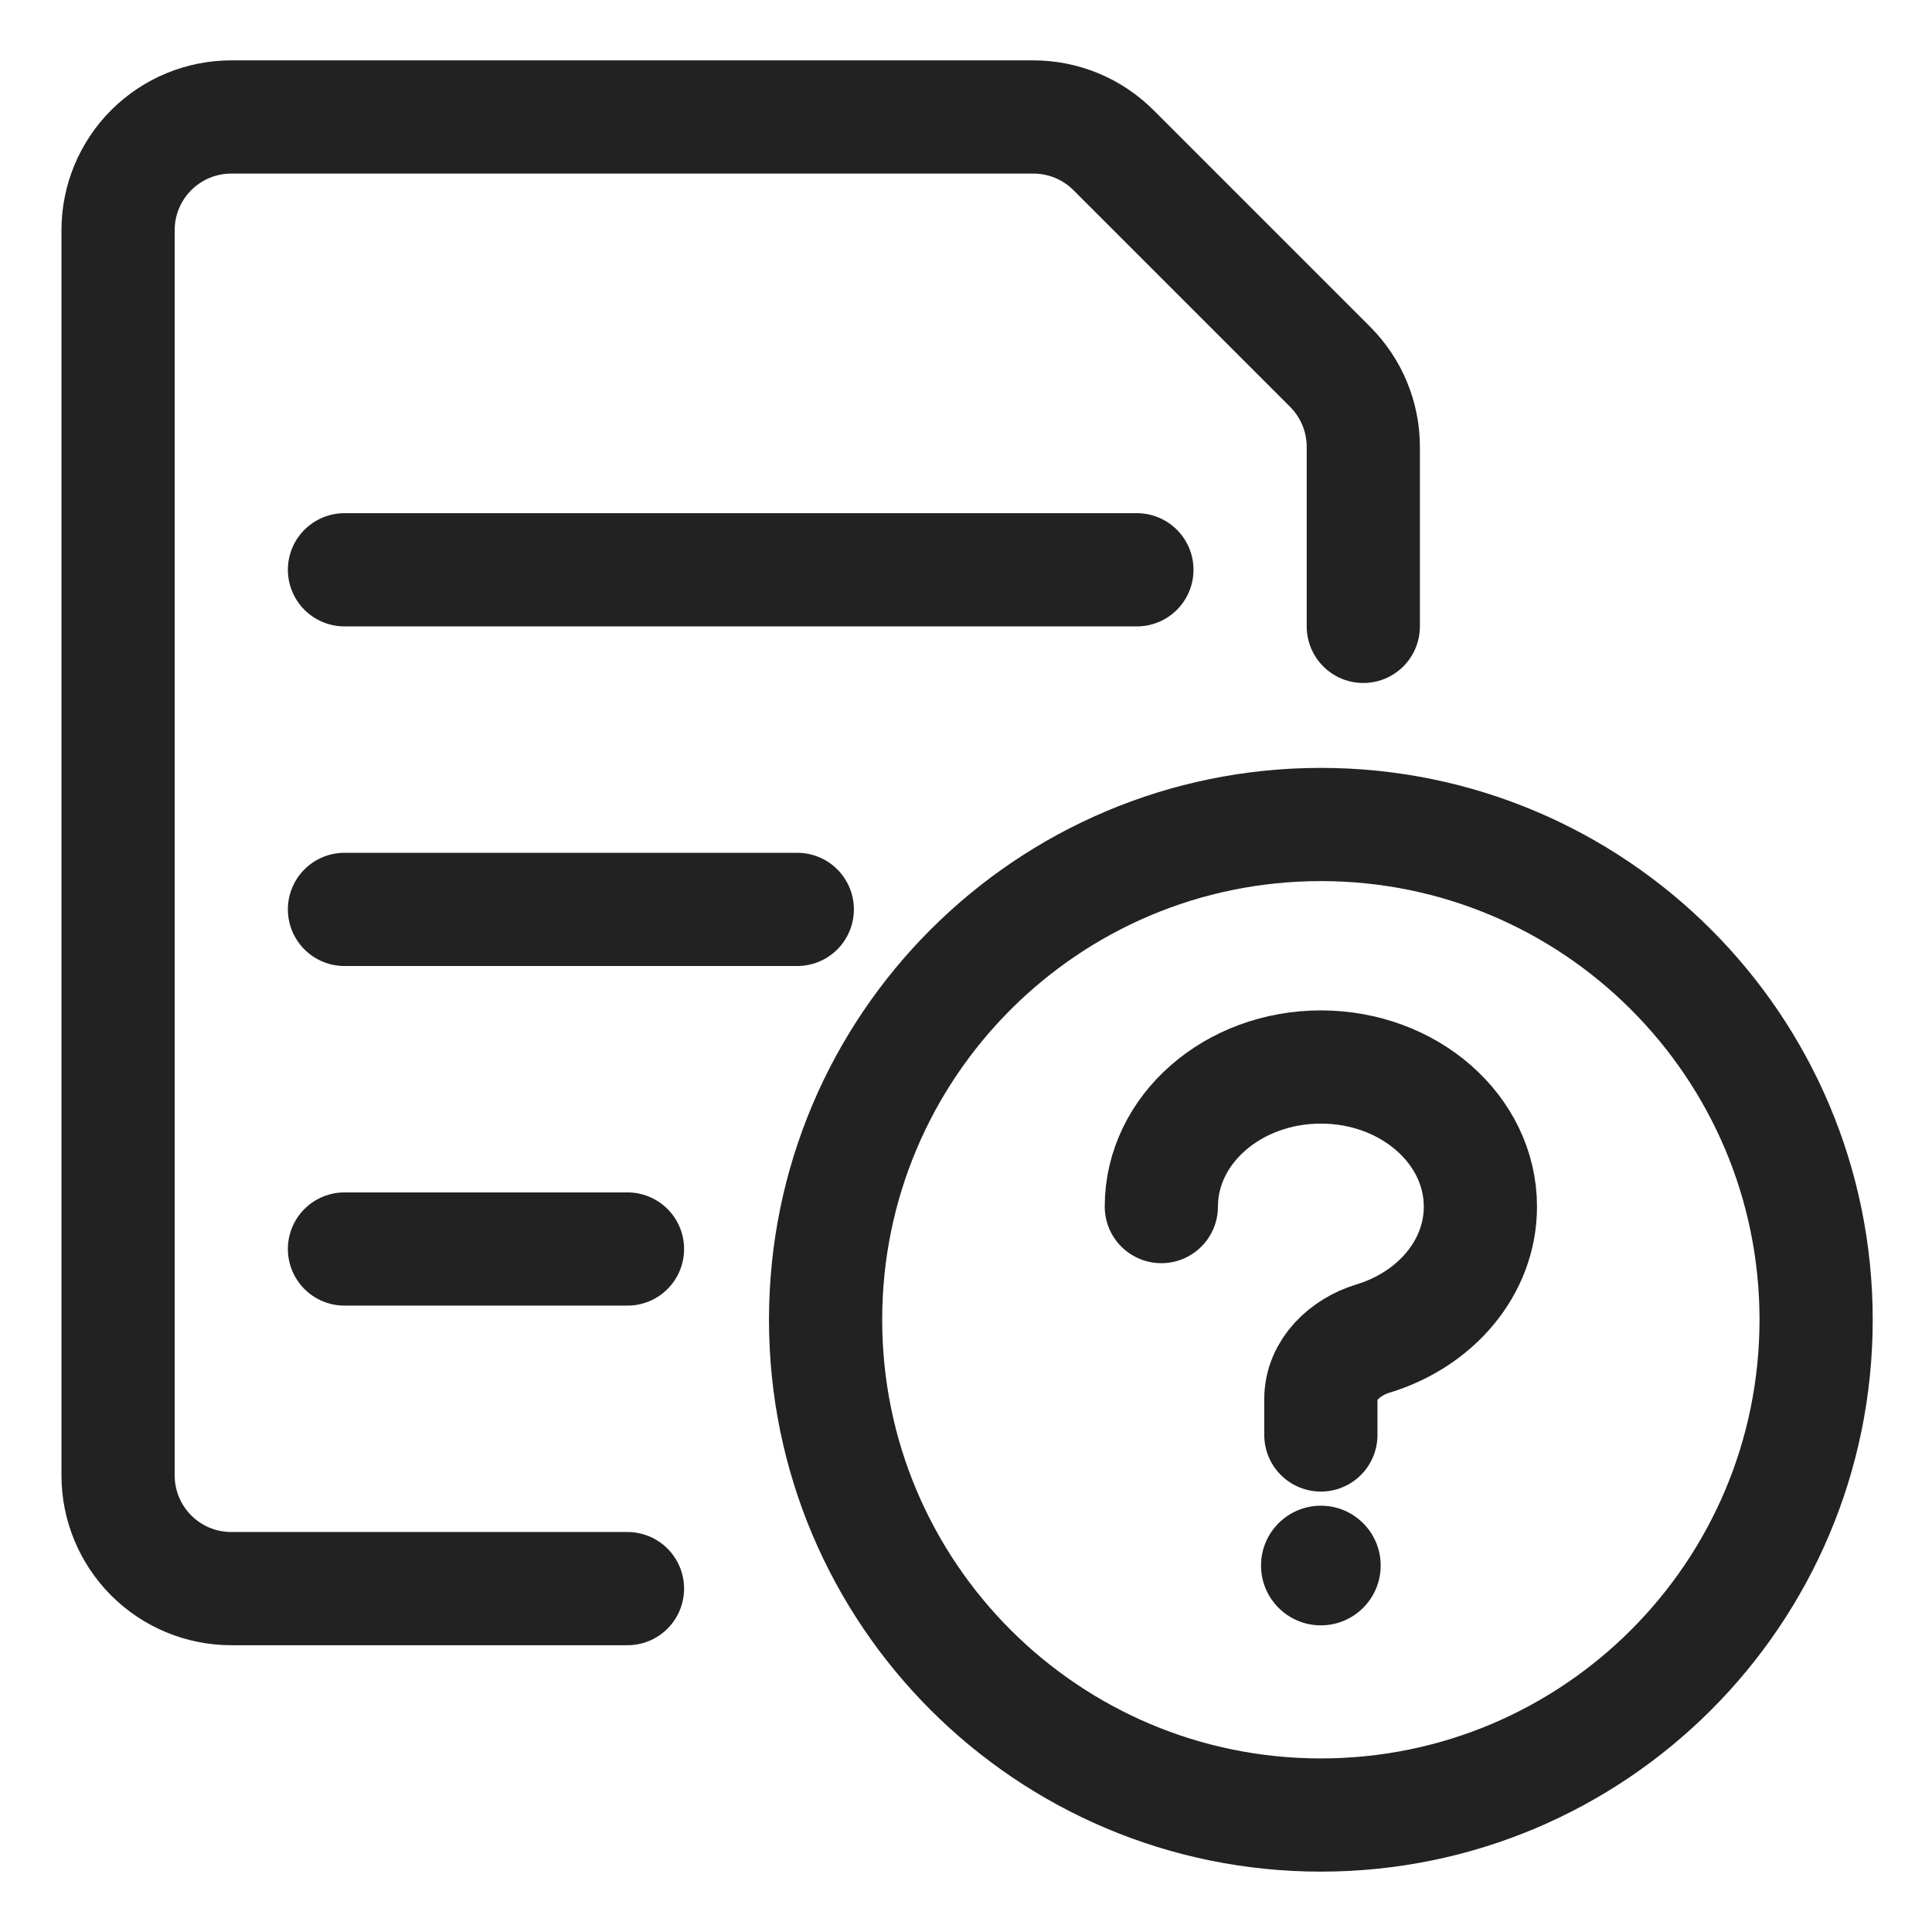
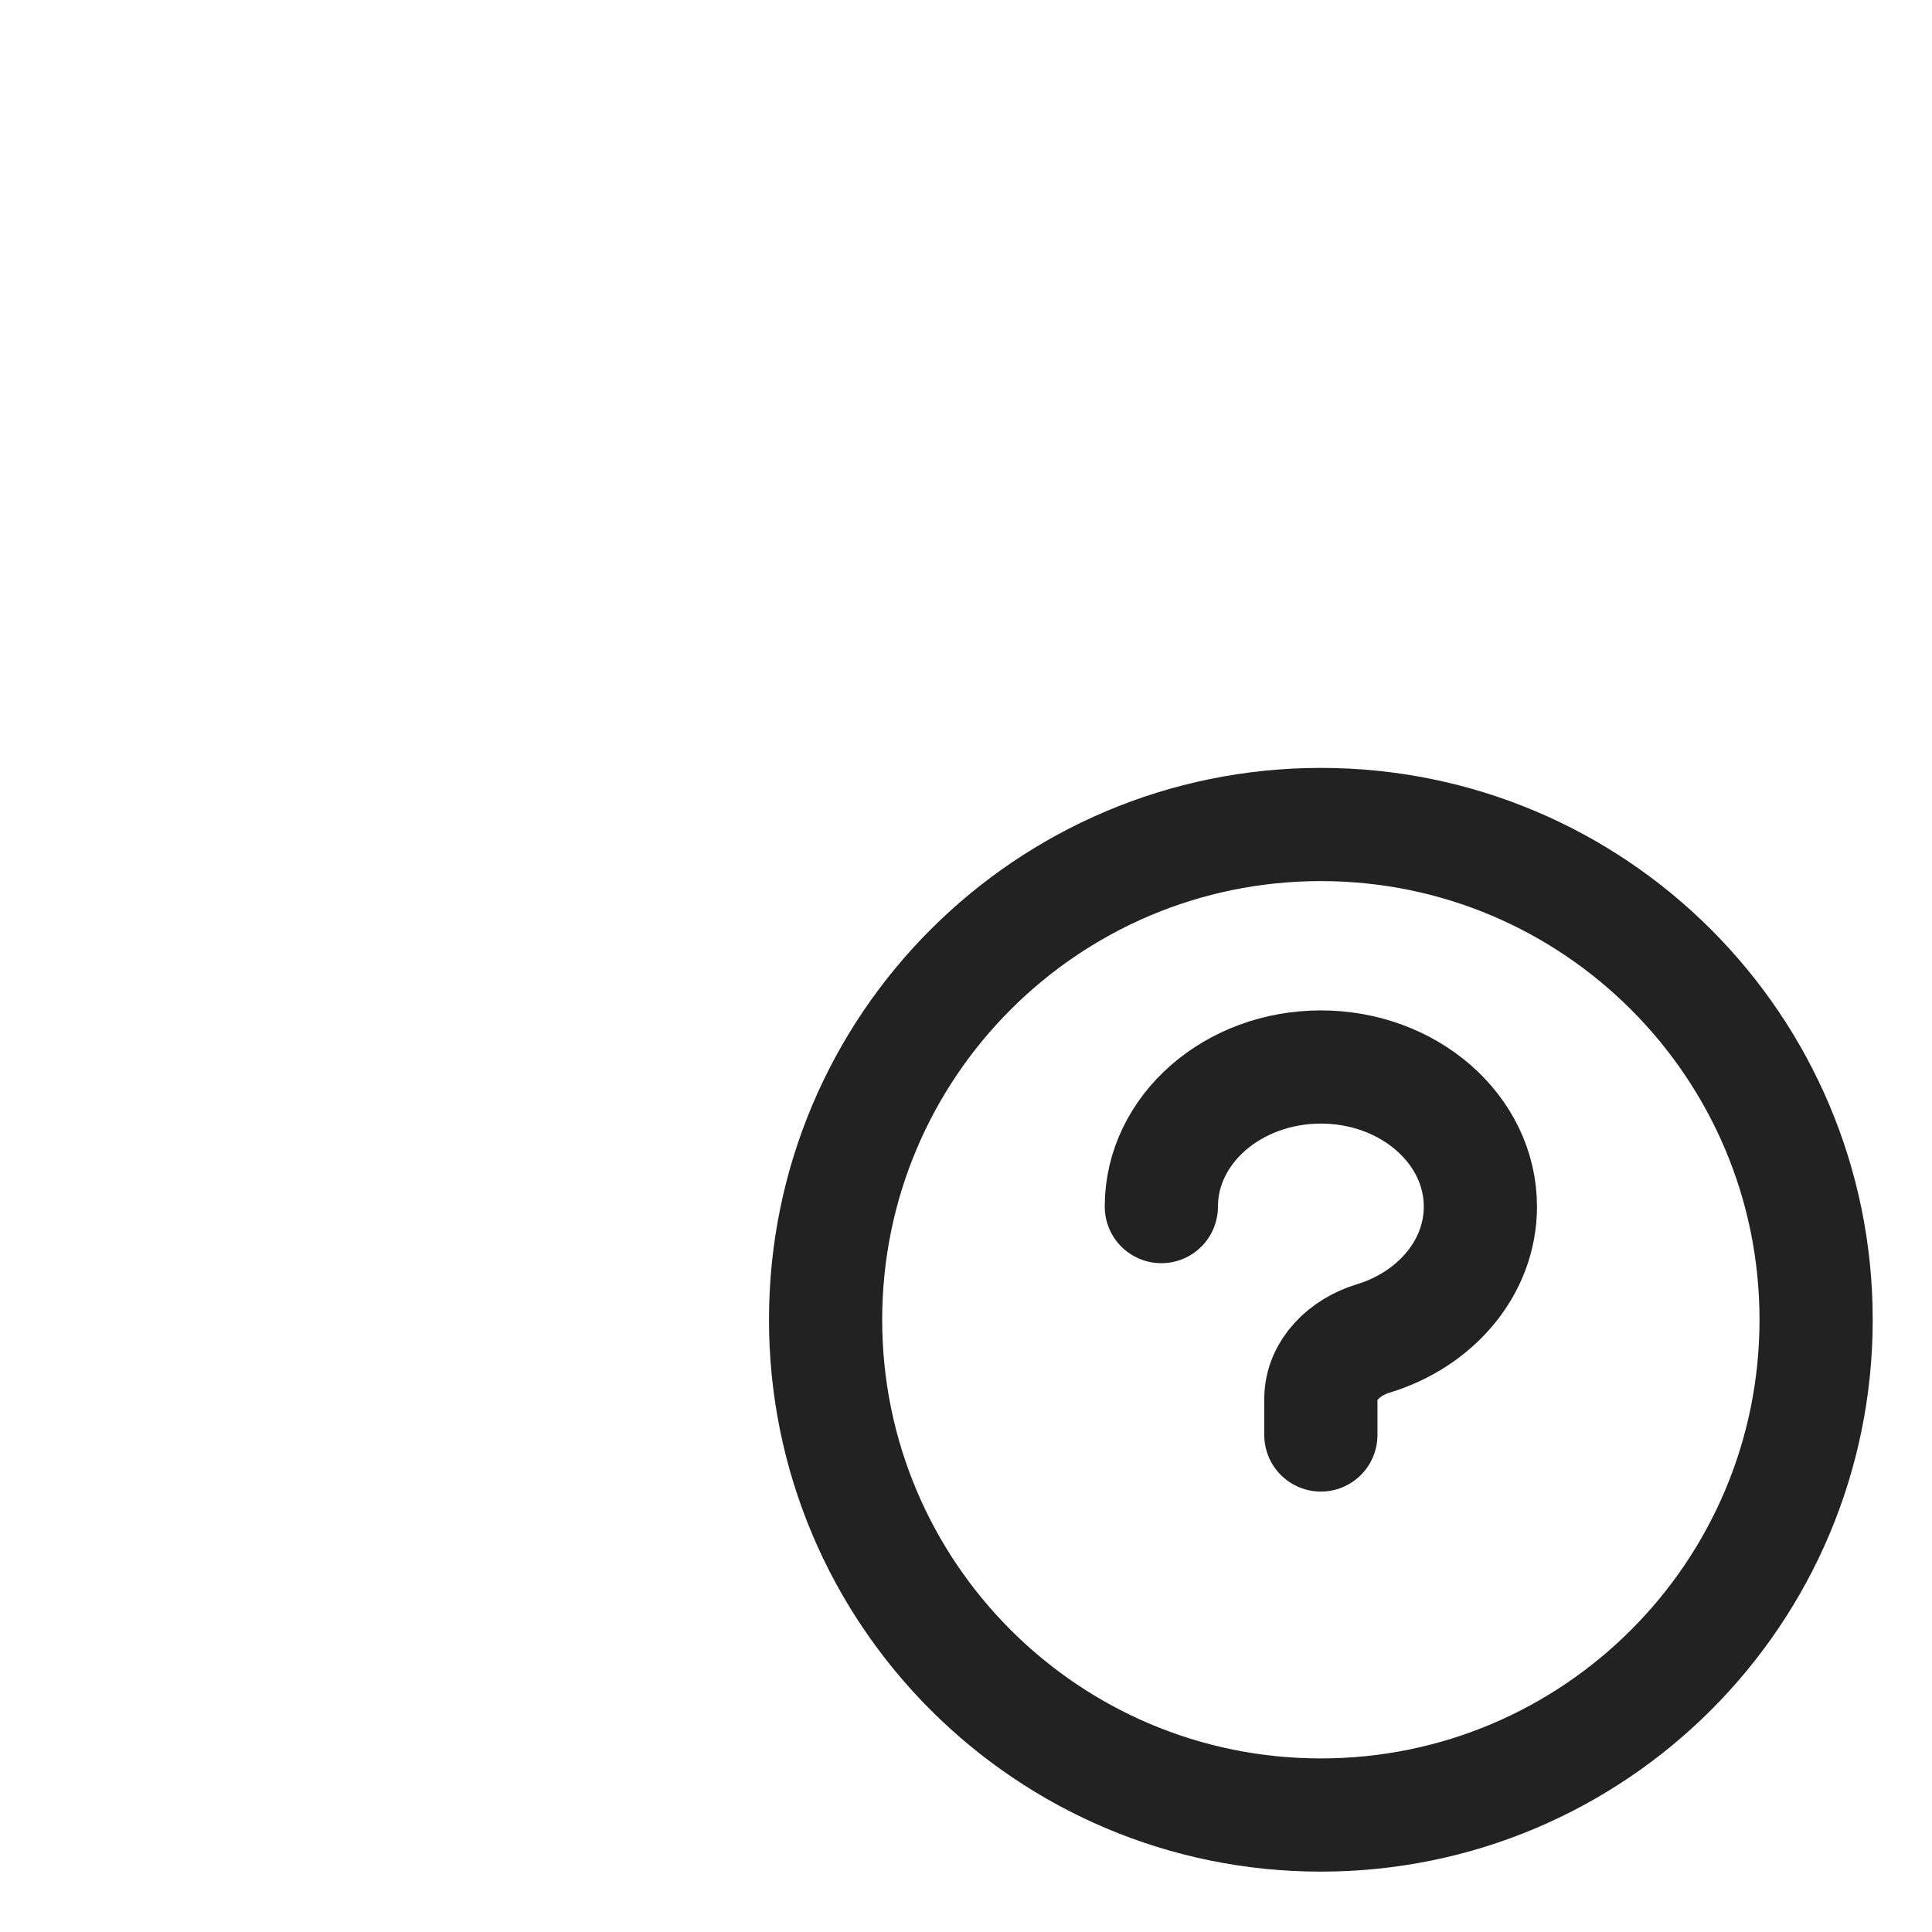
<svg xmlns="http://www.w3.org/2000/svg" width="512" height="512" viewBox="0 0 512 512" fill="none">
  <g clip-path="url(#clip0_9727_7492)">
    <path d="M350.039 481C422.526 481 481.289 422.237 481.289 349.75C481.289 277.263 422.526 218.5 350.039 218.5C277.552 218.5 218.789 277.263 218.789 349.75C218.789 422.237 277.552 481 350.039 481Z" stroke="#222223" stroke-width="30" stroke-linecap="round" stroke-linejoin="round" />
-     <path d="M350.041 430.734C358.797 430.734 365.895 423.636 365.895 414.88C365.895 406.124 358.797 399.026 350.041 399.026C341.285 399.026 334.188 406.124 334.188 414.88C334.188 423.636 341.285 430.734 350.041 430.734Z" fill="#222223" />
    <path d="M350.042 380.282V370.75C350.042 363.018 356.447 356.968 363.848 354.731C380.416 349.723 392.319 335.953 392.319 319.758C392.319 299.333 373.387 282.766 350.042 282.766C326.698 282.766 307.766 299.333 307.766 319.758" stroke="#222223" stroke-width="30" stroke-linecap="round" stroke-linejoin="round" />
-     <path d="M91.289 151H301.289" stroke="#222223" stroke-width="30" stroke-linecap="round" stroke-linejoin="round" />
-     <path d="M91.289 241H211.289" stroke="#222223" stroke-width="30" stroke-linecap="round" stroke-linejoin="round" />
-     <path d="M91.289 331H166.289" stroke="#222223" stroke-width="30" stroke-linecap="round" stroke-linejoin="round" />
-     <path d="M166.289 421H61.289C53.333 421 45.702 417.84 40.076 412.214C34.45 406.588 31.289 398.956 31.289 391V61C31.289 53.044 34.45 45.413 40.076 39.787C45.702 34.161 53.333 31 61.289 31H273.869C281.819 31.002 289.445 34.16 295.069 39.78L352.509 97.22C358.129 102.844 361.287 110.469 361.289 118.42V166" stroke="#222223" stroke-width="30" stroke-linecap="round" stroke-linejoin="round" />
  </g>
  <defs>
    <clipPath id="clip0_9727_7492">
      <rect width="480" height="480" fill="white" transform="translate(16.289 16)" />
    </clipPath>
  </defs>
</svg>